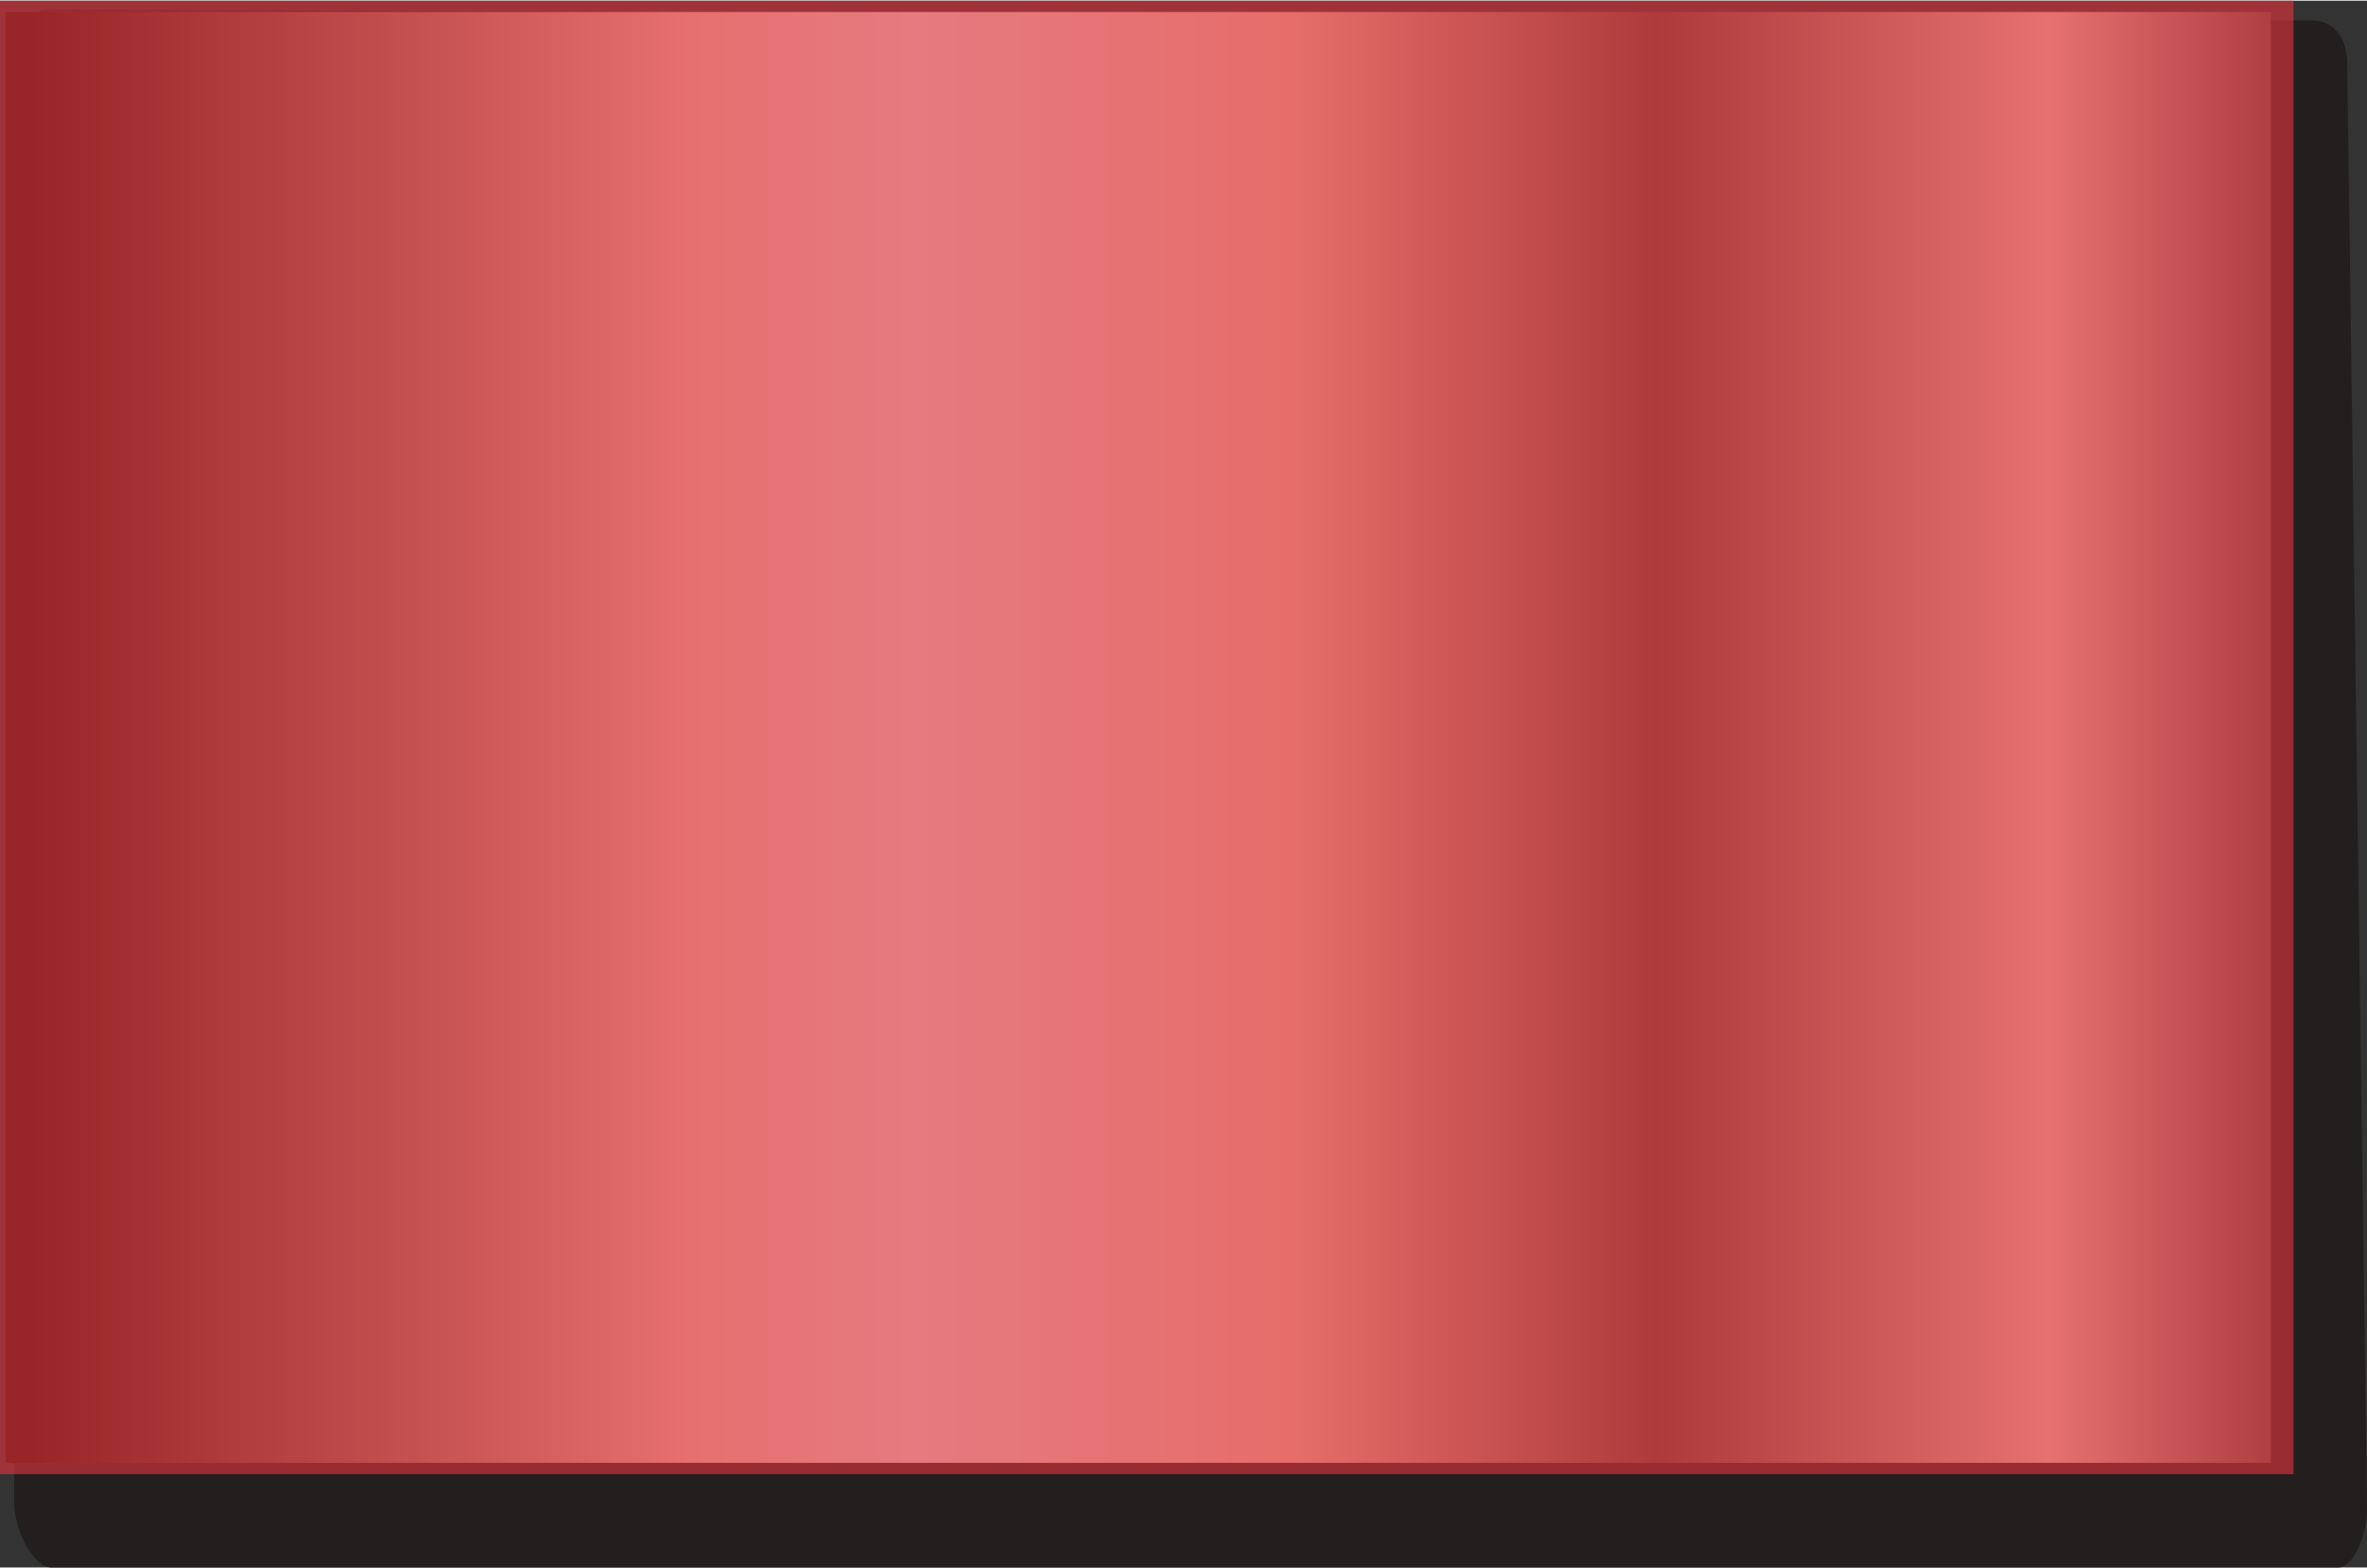
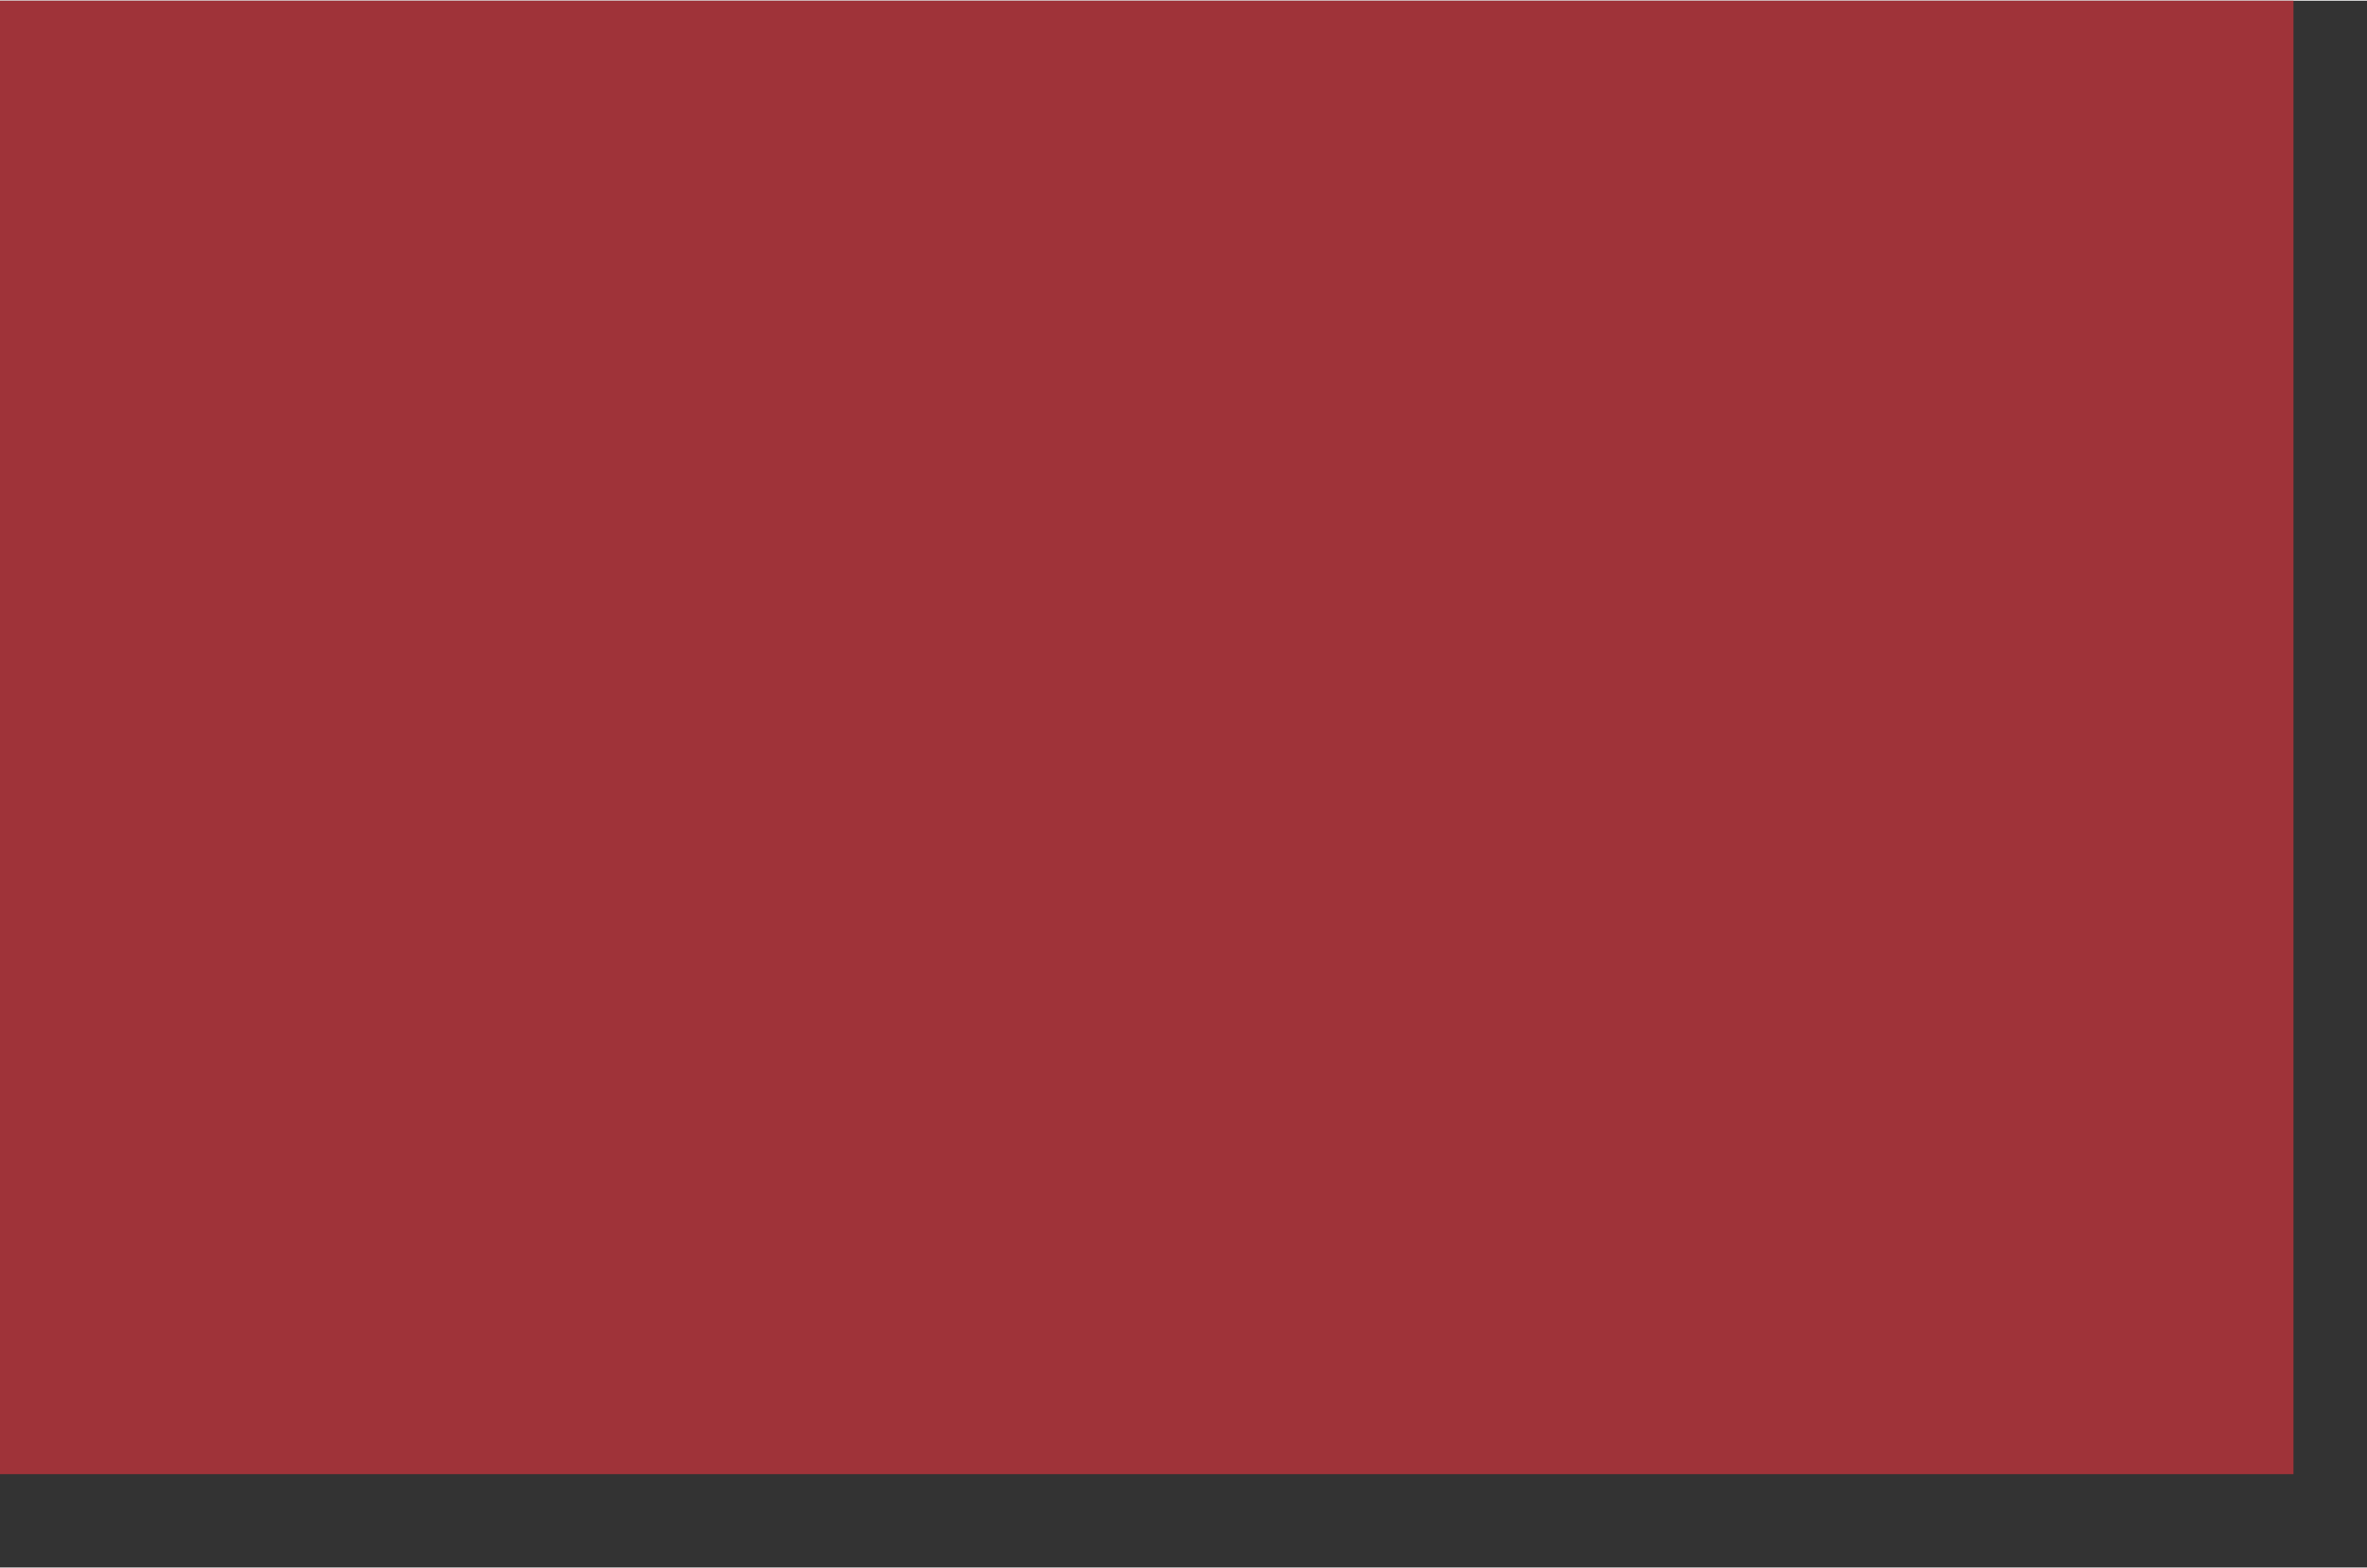
<svg xmlns="http://www.w3.org/2000/svg" xmlns:ns1="http://www.inkscape.org/namespaces/inkscape" xmlns:ns2="http://sodipodi.sourceforge.net/DTD/sodipodi-0.dtd" xml:space="preserve" width="27.559mm" height="18.257mm" version="1.1" style="shape-rendering:geometricPrecision; text-rendering:geometricPrecision; image-rendering:optimizeQuality; fill-rule:evenodd; clip-rule:evenodd" viewBox="0 0 837 554" id="svg2" ns1:version="0.48.3.1 r9886" ns2:docname="lzh113-2.svg">
  <rect x="0" y="0" width="837" height="554" fill="#333333" stroke="none" />
  <ns2:namedview pagecolor="#ffffff" bordercolor="#666666" borderopacity="1" objecttolerance="10" gridtolerance="10" guidetolerance="10" ns1:pageopacity="0" ns1:pageshadow="2" ns1:window-width="640" ns1:window-height="480" id="namedview33" showgrid="false" ns1:zoom="3.6480996" ns1:cx="48.824471" ns1:cy="32.345608" ns1:window-x="0" ns1:window-y="0" ns1:window-maximized="0" ns1:current-layer="svg2" />
  <defs id="defs4">
    <style type="text/css" id="style6">
   
    .fil0 {fill:#231F1F;fill-rule:nonzero}
    .fil2 {fill:#D9343C;fill-opacity:0.651}
    .fil1 {fill:url(#id0)}
   
  </style>
    <linearGradient id="id0" gradientUnits="userSpaceOnUse" x1="1.691" y1="260.413" x2="803.425" y2="260.413">
      <stop offset="0" style="stop-opacity:1; stop-color:#1F0C00" id="stop9" />
      <stop offset="0.012" style="stop-opacity:1; stop-color:#1F0C00" id="stop11" />
      <stop offset="0.302" style="stop-opacity:1; stop-color:#FFE2CD" id="stop13" />
      <stop offset="0.4" style="stop-opacity:1; stop-color:white" id="stop15" />
      <stop offset="0.569" style="stop-opacity:1; stop-color:#FFDABF" id="stop17" />
      <stop offset="0.729" style="stop-opacity:1; stop-color:#5E493A" id="stop19" />
      <stop offset="0.902" style="stop-opacity:1; stop-color:#FFE5D2" id="stop21" />
      <stop offset="1" style="stop-opacity:1; stop-color:#62554C" id="stop23" />
    </linearGradient>
  </defs>
  <g id="light" ns1:label="#g3018">
-     <path class="fil0" d="m 837,533 c 0,10 -5,21 -10,21 L 18,554 C 12,554 5,541 5,531 L 5,21 C 5,11 11,3 17,3 l 801,4 c 6,0 12,5 12,15 l 7,511 z" id="path27" ns1:connector-curvature="0" style="fill:#231f1f;fill-rule:nonzero" />
-   </g>
-   <polygon style="fill:url(#id0)" id="polygon29" points="803,4 2,4 2,517 803,517 " class="fil1" />
+     </g>
  <g id="hlight" ns1:label="#g3015">
    <polygon class="fil2" points="811,0 0,0 0,521 811,521 " id="polygon31" style="fill:#d9343c;fill-opacity:0.651" />
  </g>
</svg>